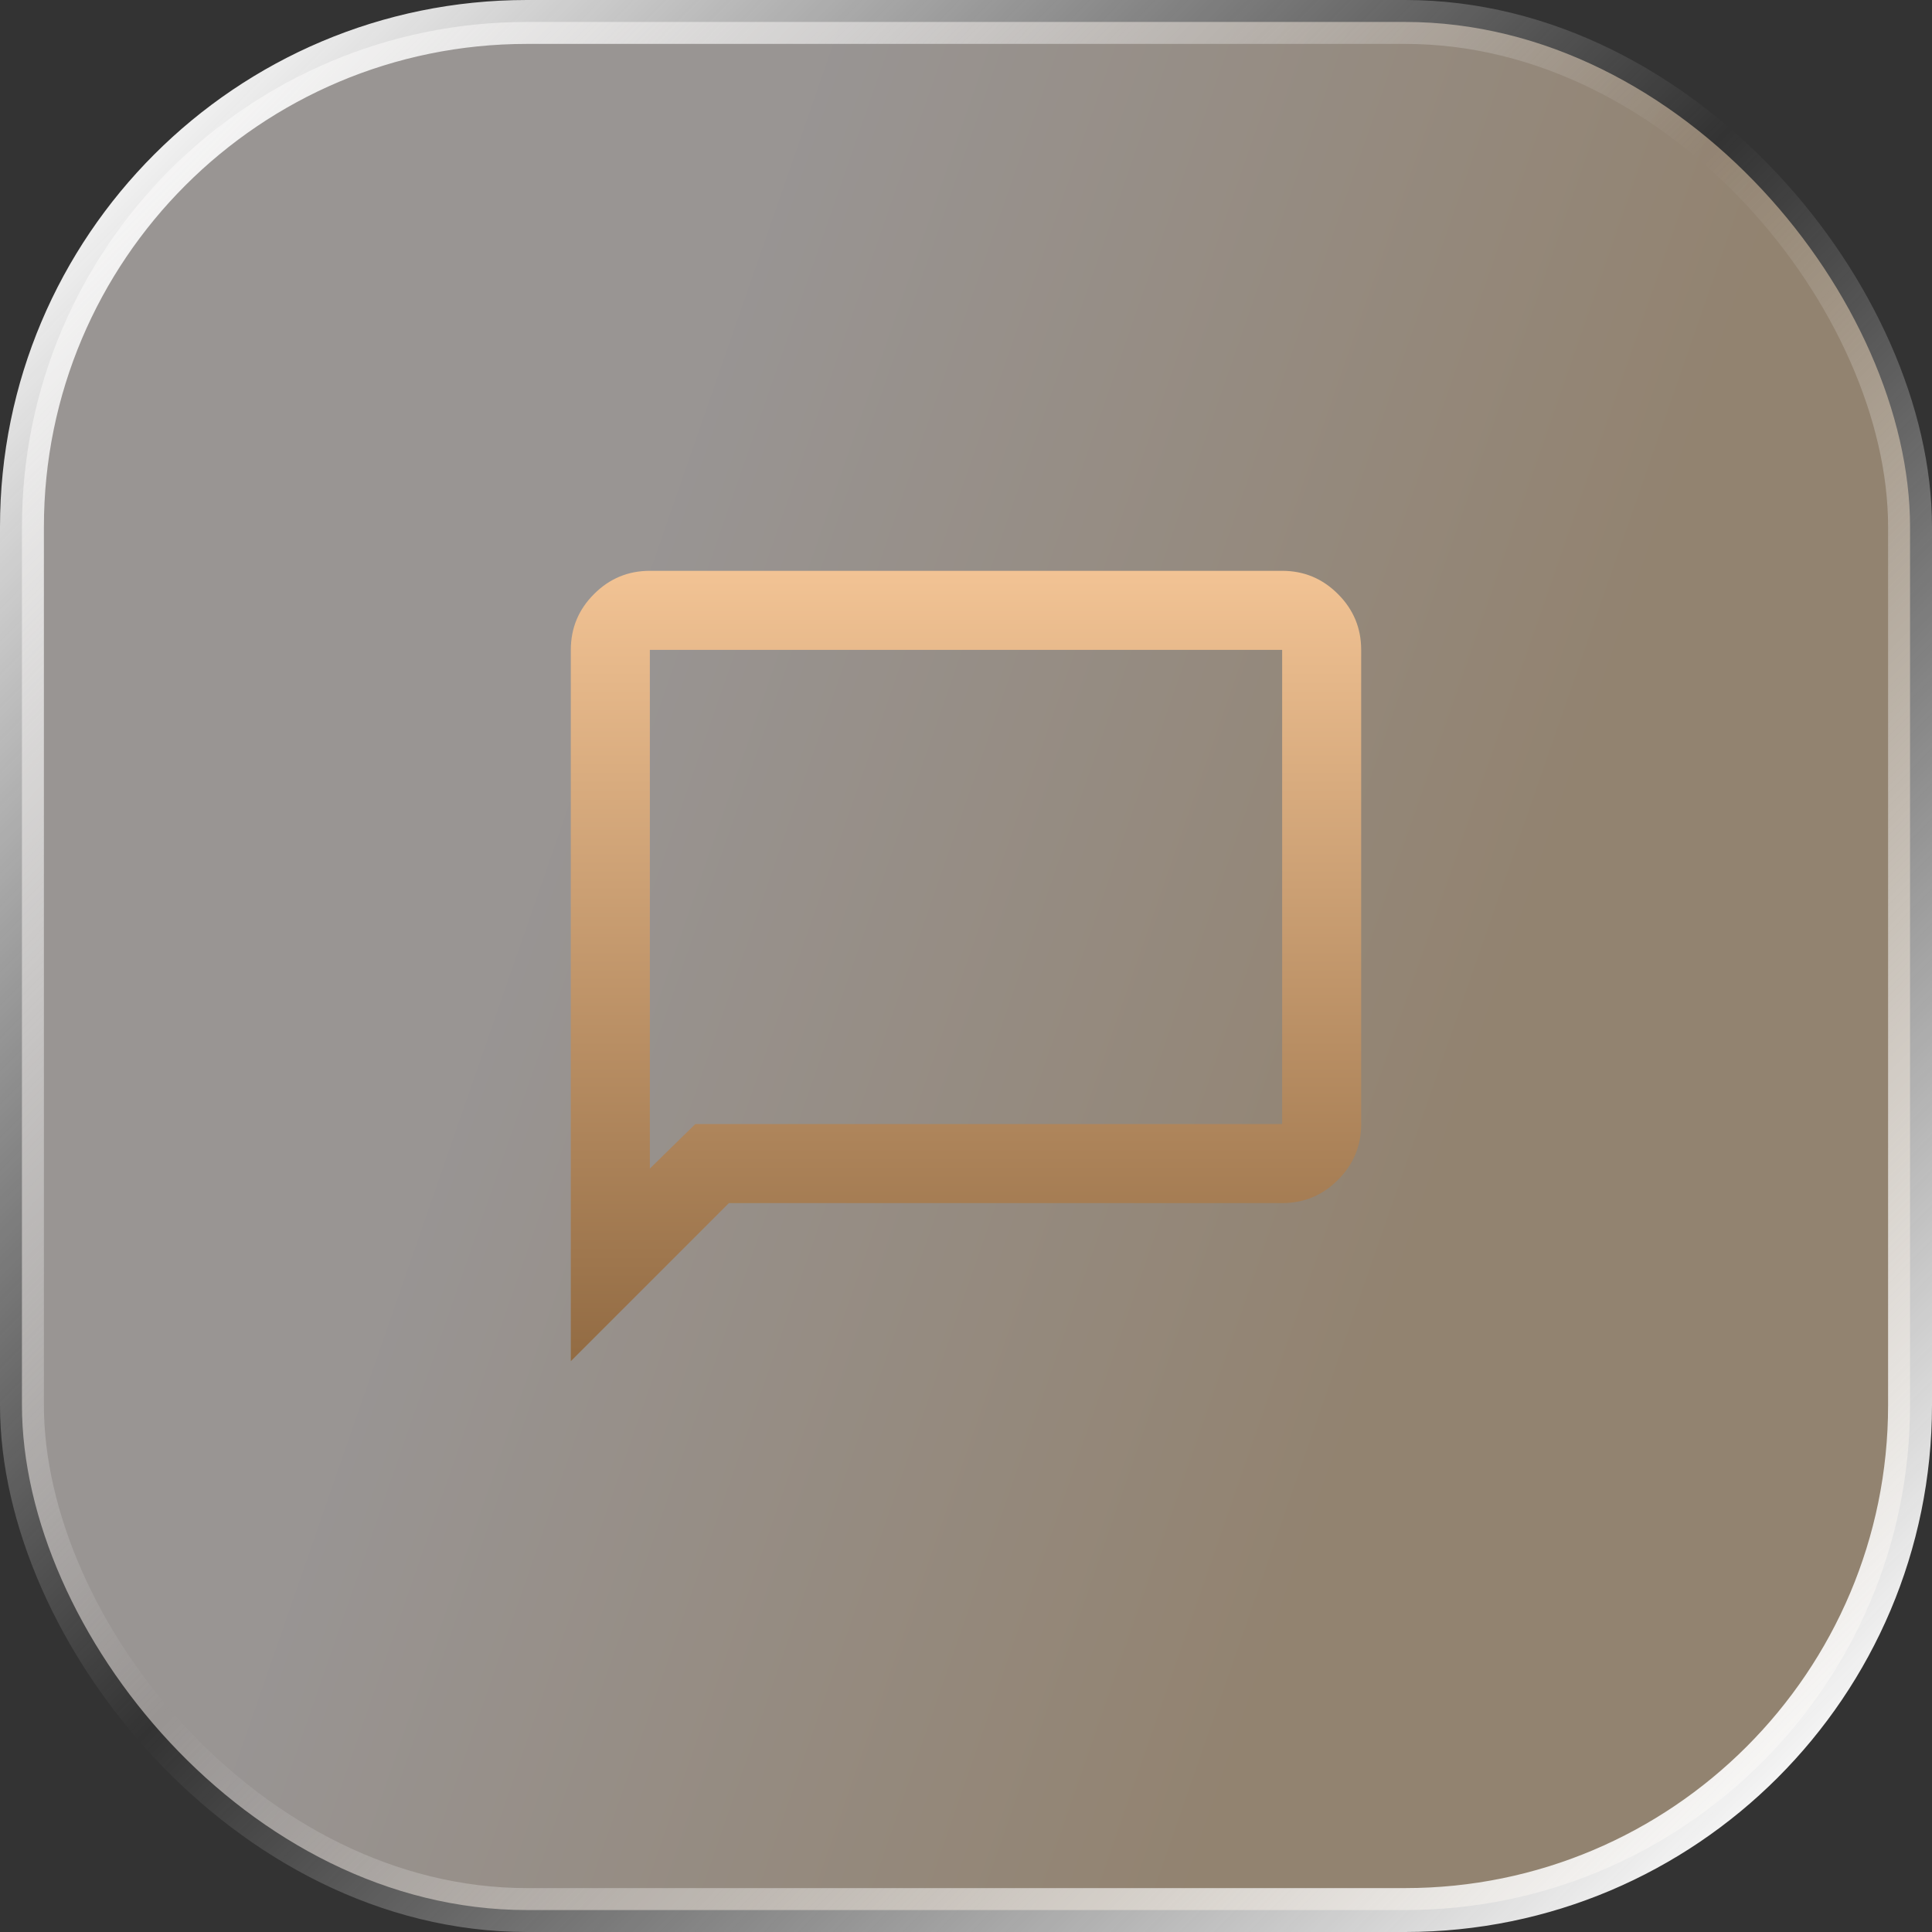
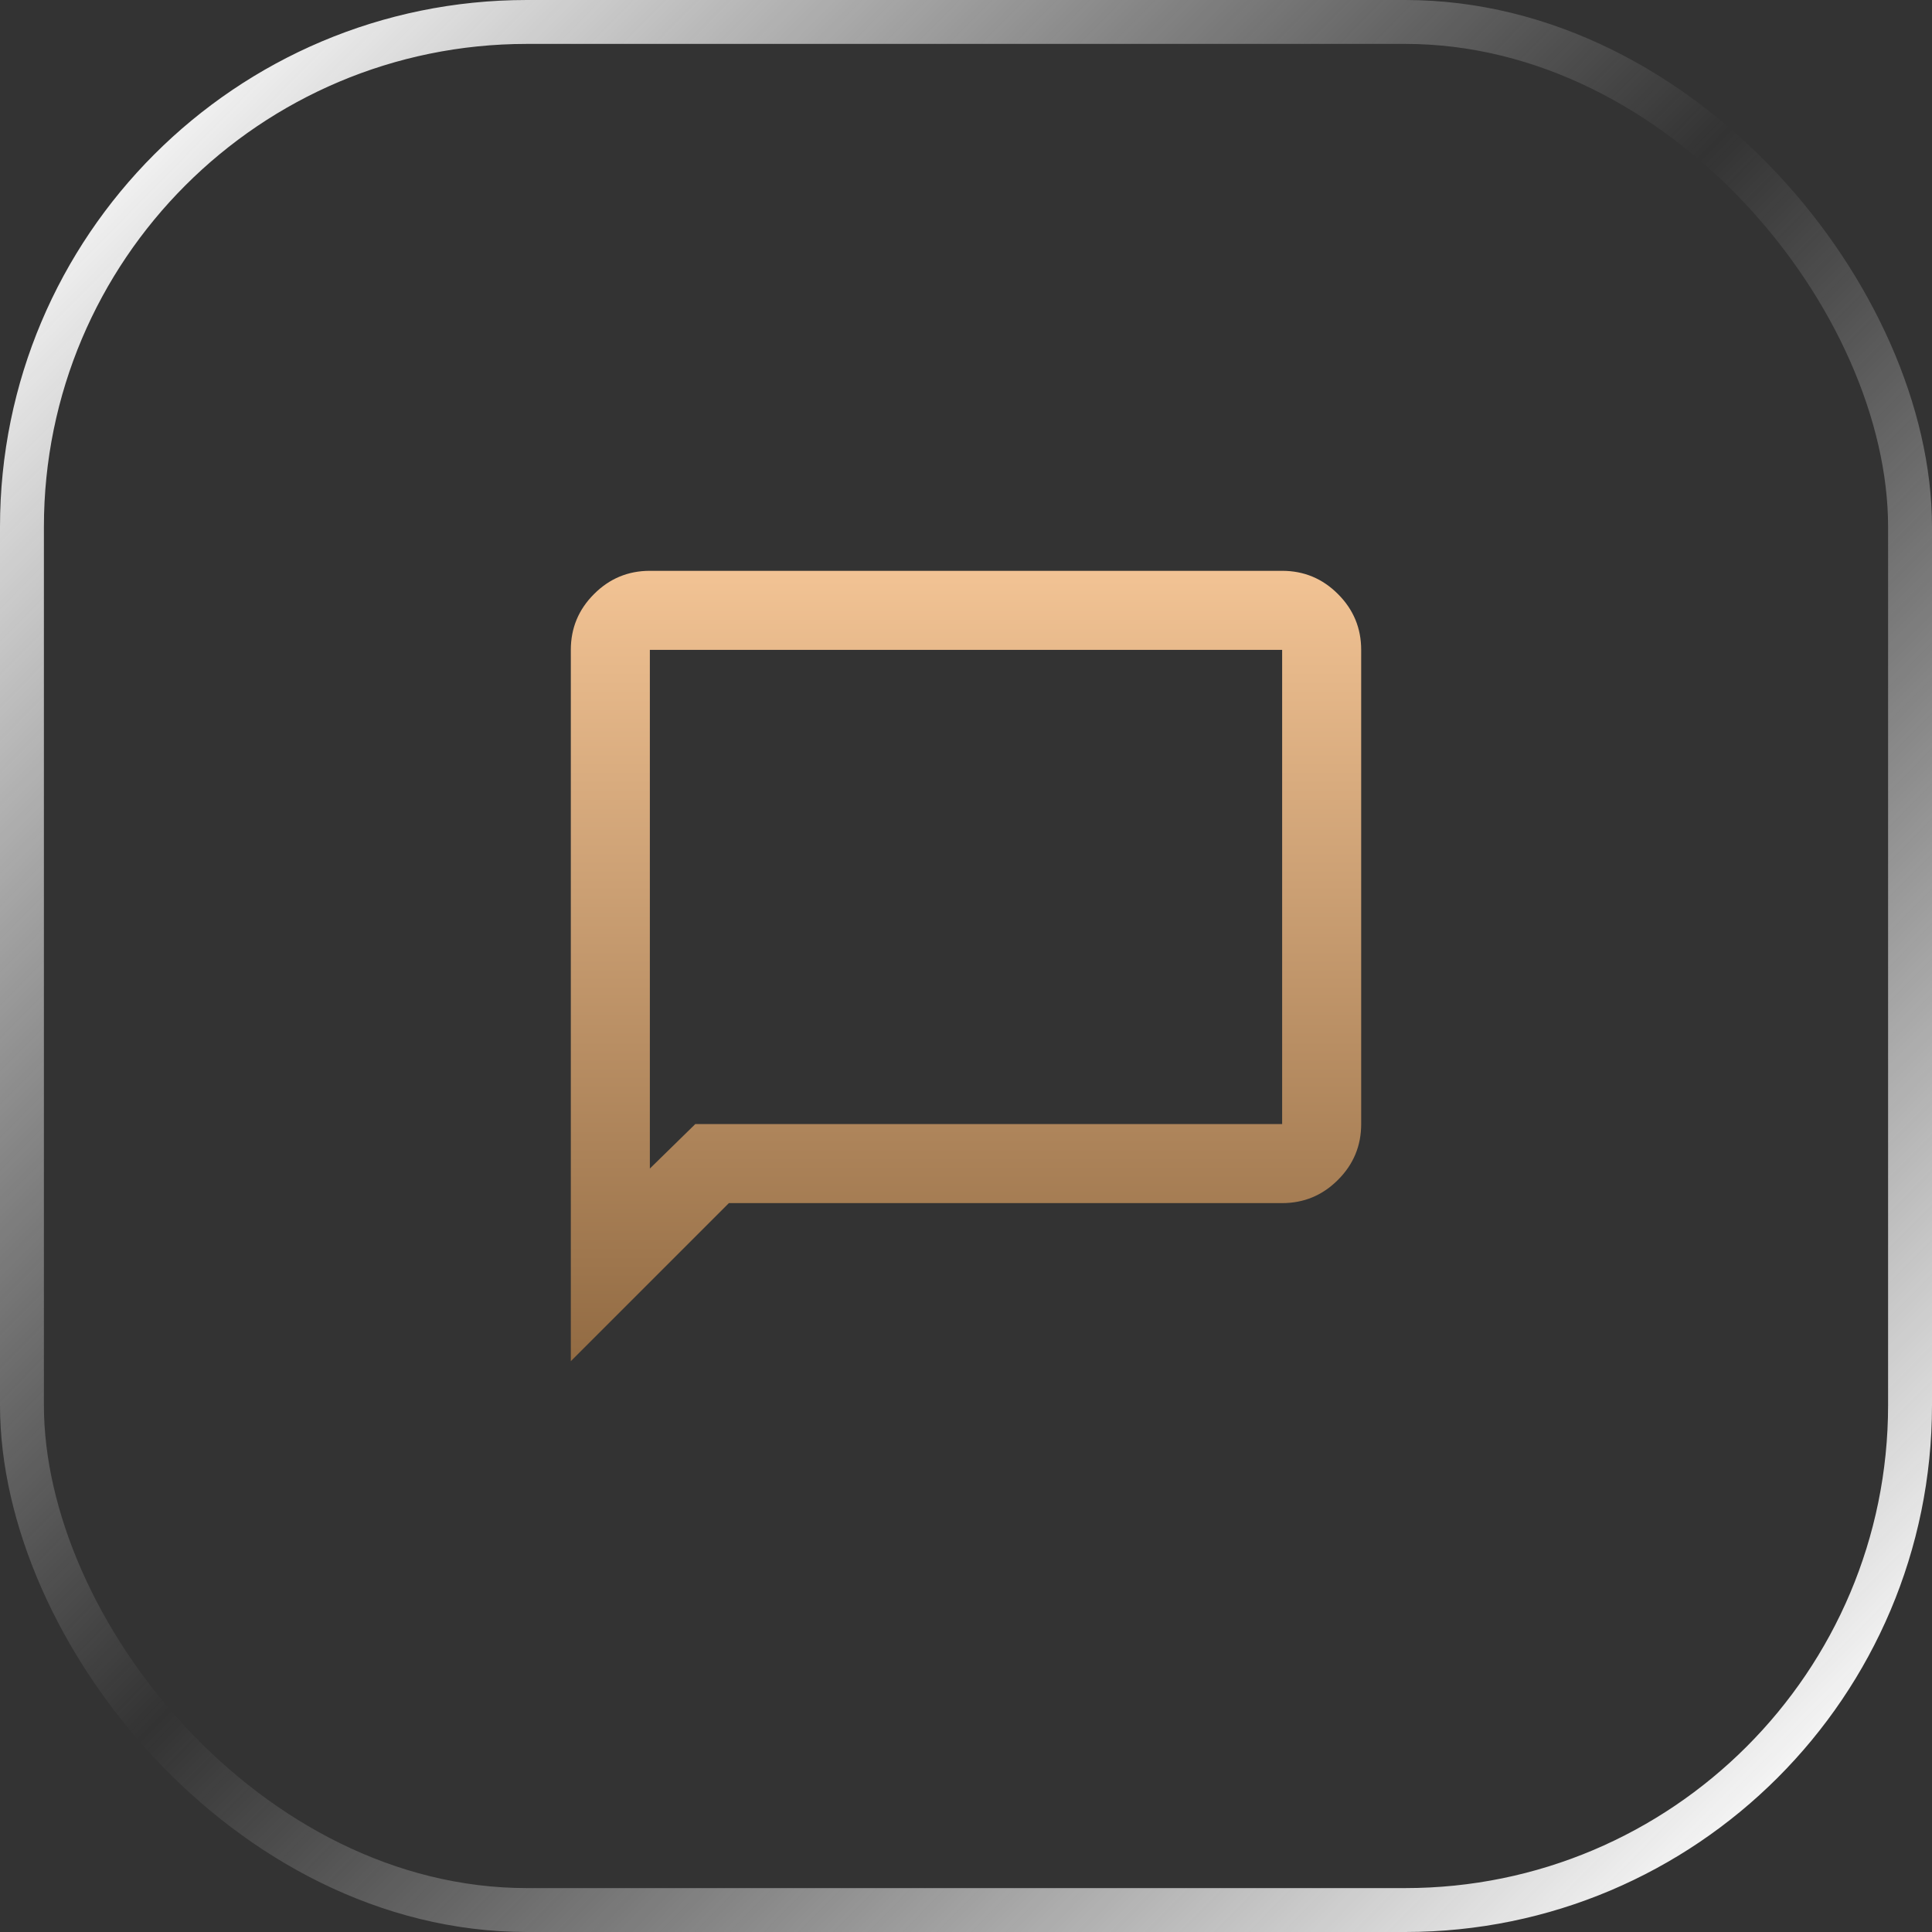
<svg xmlns="http://www.w3.org/2000/svg" width="44" height="44" viewBox="0 0 44 44" fill="none">
  <rect x="0" y="0" width="44" height="44" fill="#333333" stroke="none" />
-   <rect x="0.5" y="0.5" width="43" height="43" rx="11.5" fill="url(#paint0_linear_11345_2135)" fill-opacity="0.5" />
  <rect x="0.5" y="0.5" width="43" height="43" rx="11.5" stroke="url(#paint1_linear_11345_2135)" />
  <path d="M13 31V14.8C13 14.305 13.176 13.881 13.529 13.529C13.881 13.176 14.305 13 14.8 13H29.2C29.695 13 30.119 13.176 30.471 13.529C30.824 13.881 31 14.305 31 14.8V25.6C31 26.095 30.824 26.519 30.471 26.871C30.119 27.224 29.695 27.4 29.2 27.4H16.6L13 31ZM15.835 25.6H29.2V14.8H14.8V26.613L15.835 25.6Z" fill="url(#paint2_linear_11345_2135)" />
  <defs>
    <linearGradient id="paint0_linear_11345_2135" x1="5.28892e-07" y1="22" x2="31.122" y2="32.808" gradientUnits="userSpaceOnUse">
      <stop offset="0.335" stop-color="#FFF7F4" />
      <stop offset="1" stop-color="#F2D3AD" />
    </linearGradient>
    <linearGradient id="paint1_linear_11345_2135" x1="2.095" y1="2.357" x2="41.643" y2="41.381" gradientUnits="userSpaceOnUse">
      <stop stop-color="white" />
      <stop offset="0.485" stop-color="#EEEEEE" stop-opacity="0" />
      <stop offset="1" stop-color="white" />
    </linearGradient>
    <linearGradient id="paint2_linear_11345_2135" x1="22" y1="13" x2="22" y2="31" gradientUnits="userSpaceOnUse">
      <stop stop-color="#F2C394" />
      <stop offset="1" stop-color="#926B43" />
    </linearGradient>
  </defs>
</svg>